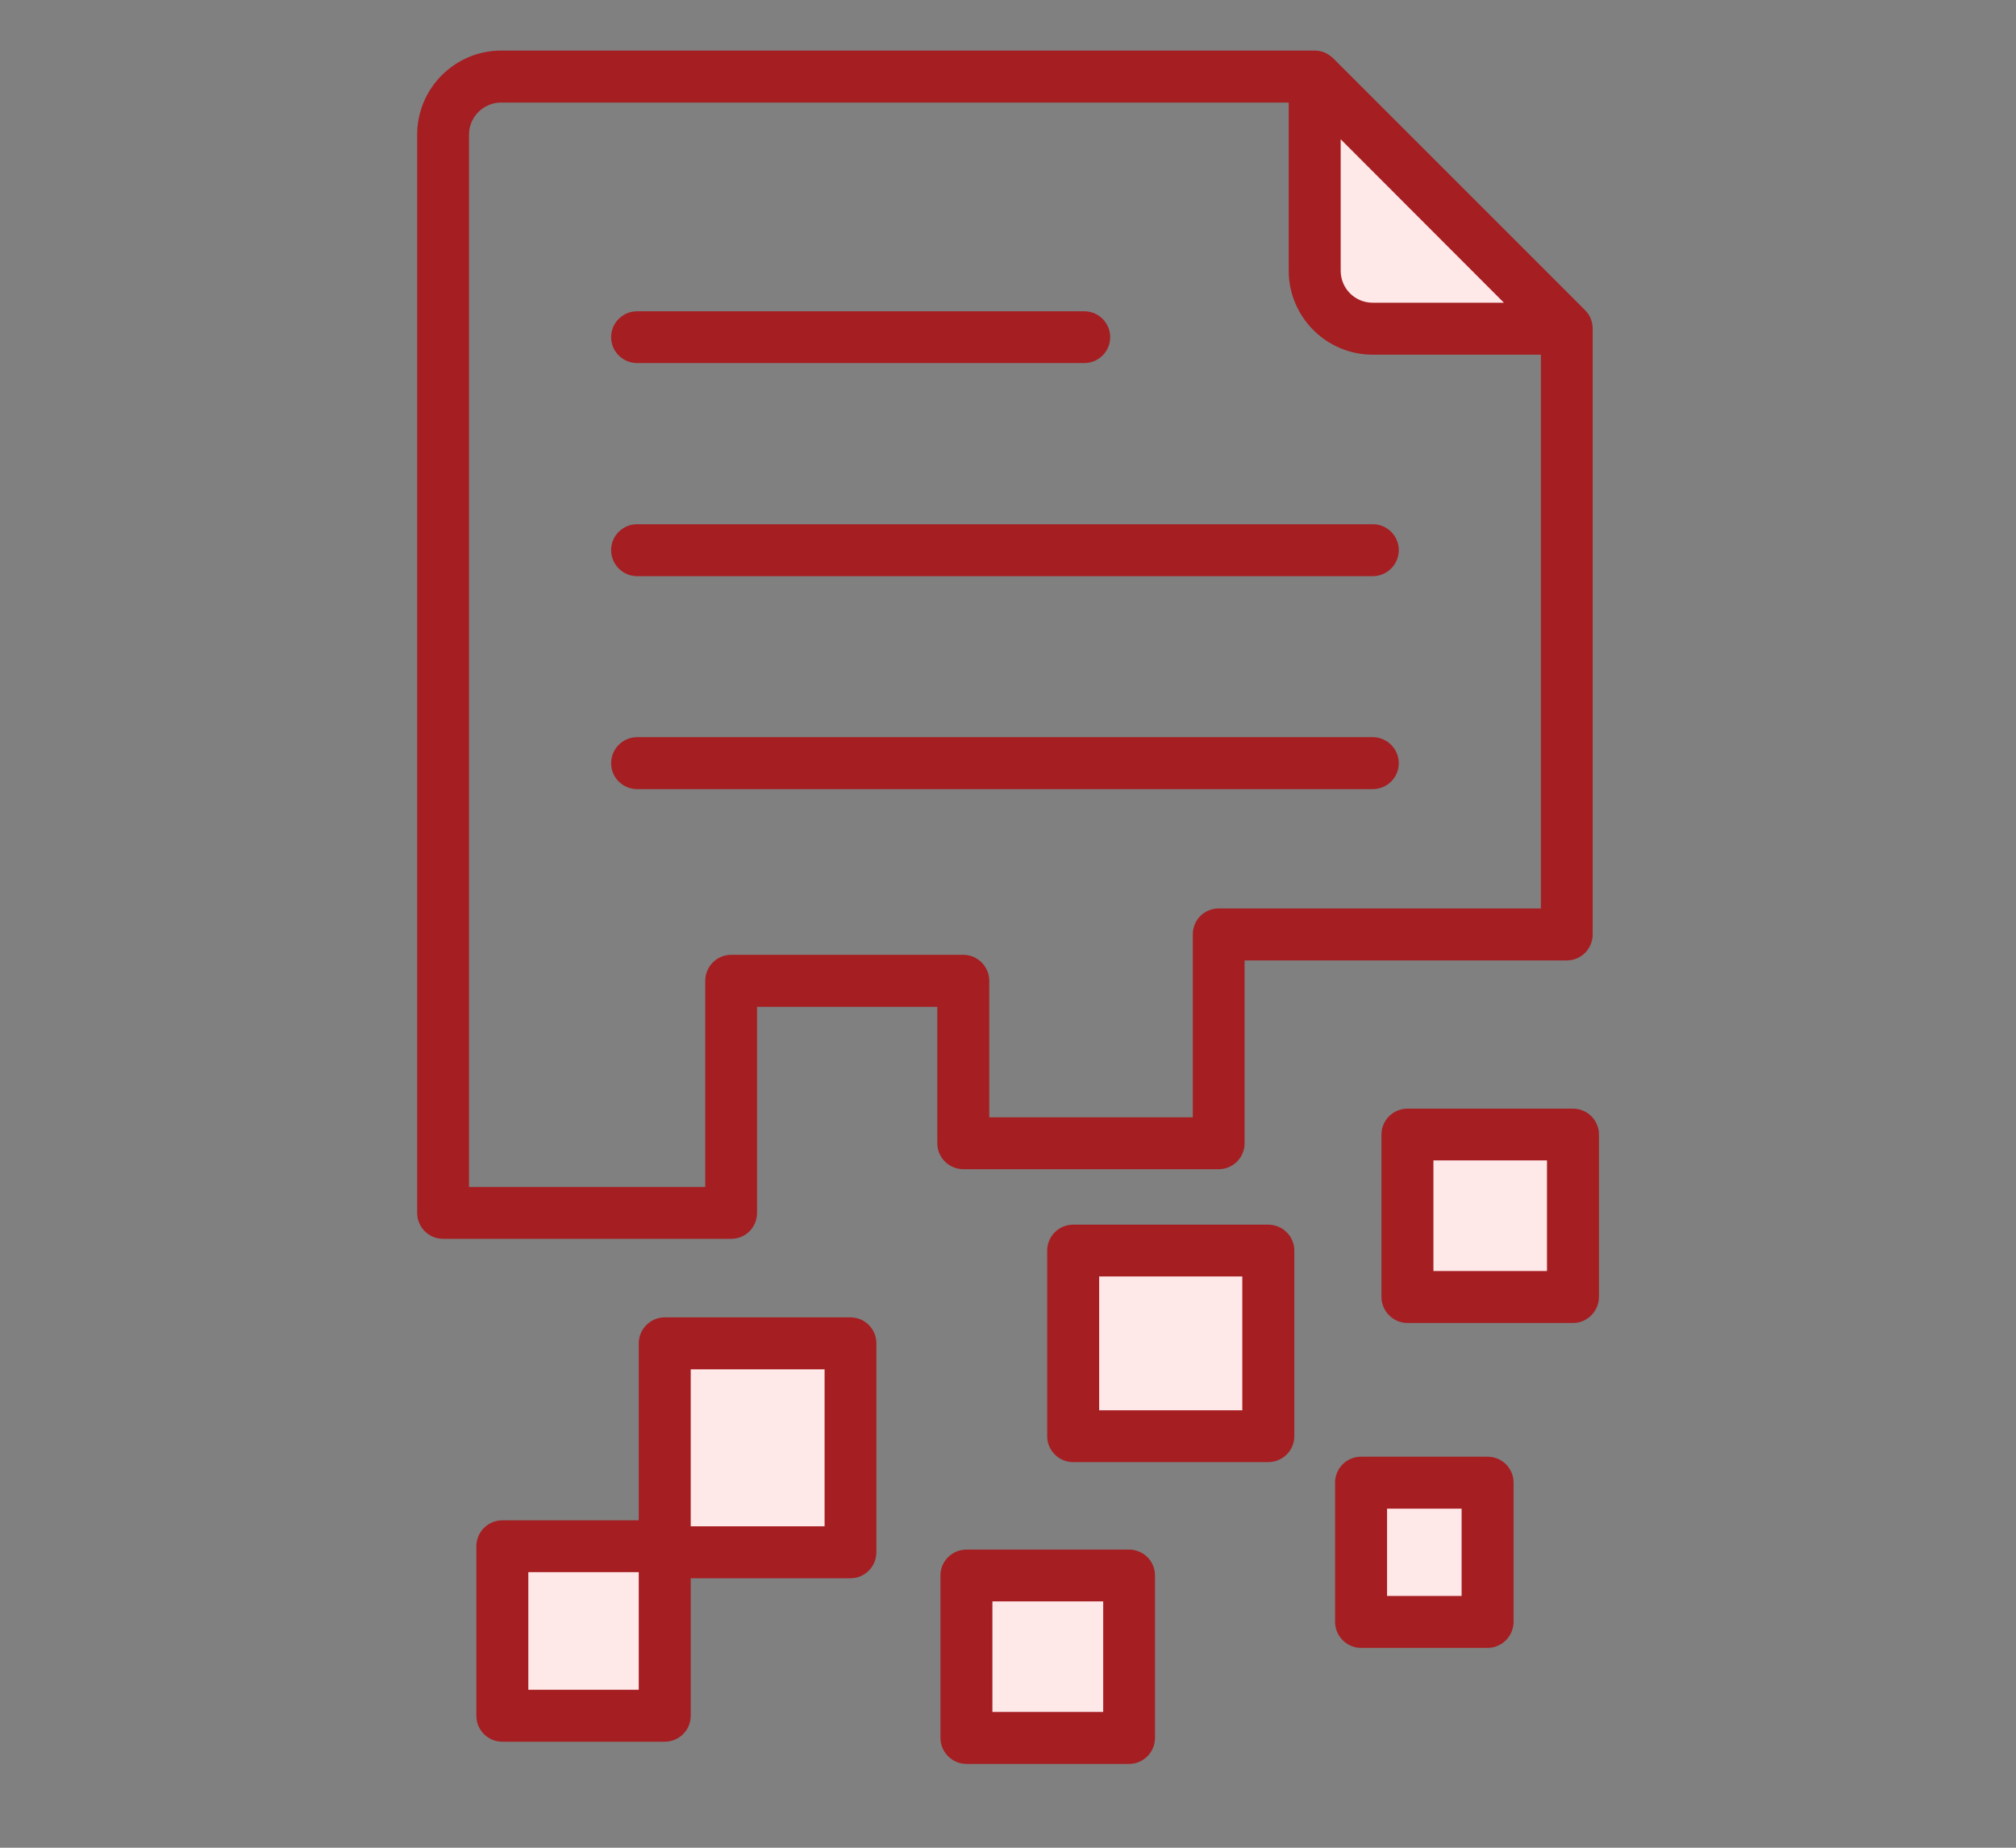
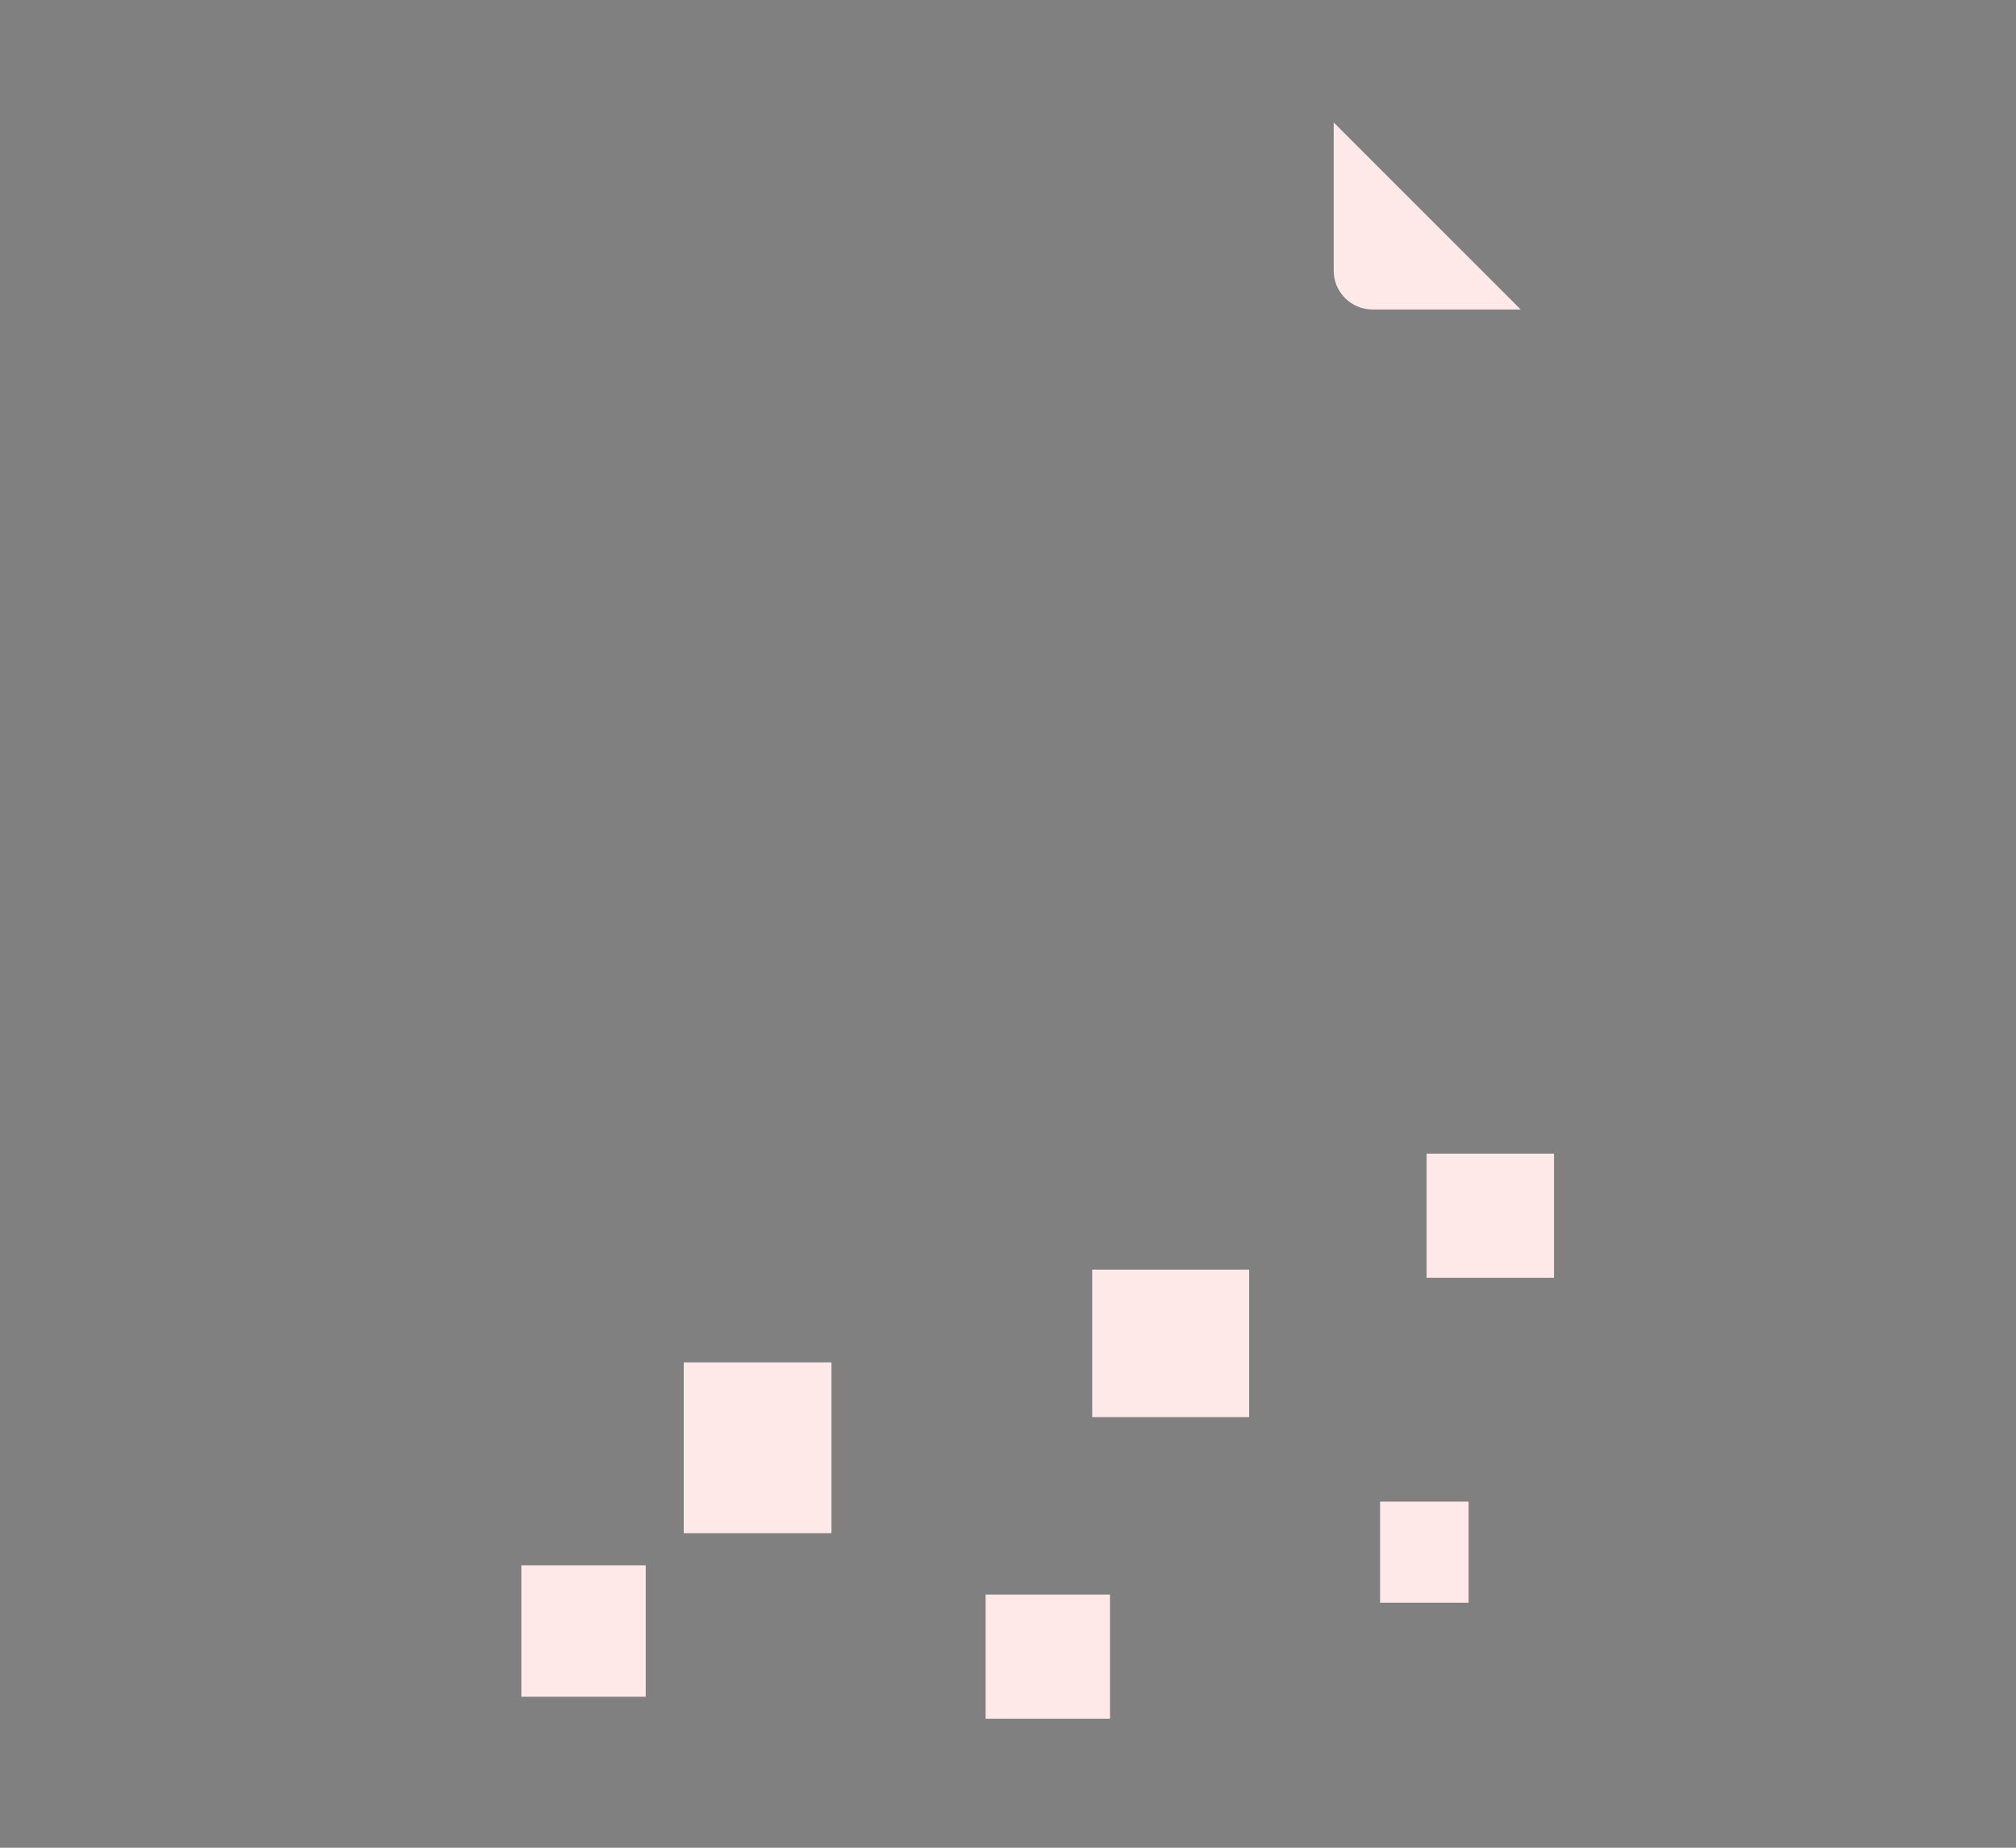
<svg xmlns="http://www.w3.org/2000/svg" width="60" zoomAndPan="magnify" viewBox="0 0 45 41.25" height="55" preserveAspectRatio="xMidYMid meet" version="1.2">
  <rect x="0" y="0" width="45" height="41.25" fill="#808080" stroke="none" />
  <defs>
    <clipPath id="c8162d305e">
      <path d="M 9.305 1.129 L 35.82 1.129 L 35.82 39.434 L 9.305 39.434 Z M 9.305 1.129 " />
    </clipPath>
  </defs>
  <g id="f1336f4956">
    <path style=" stroke:none;fill-rule:evenodd;fill:#ffe8e8;fill-opacity:1;" d="M 29.77 6.043 L 29.77 2.734 L 33.945 6.91 L 30.641 6.91 C 30.16 6.91 29.77 6.523 29.77 6.043 Z M 27.883 28.344 L 27.883 31.637 L 24.379 31.637 L 24.379 28.344 Z M 18.559 34.227 L 15.262 34.227 L 15.262 30.414 L 18.559 30.414 Z M 14.414 37.879 L 11.637 37.879 L 11.637 34.945 L 14.414 34.945 Z M 30.805 33.523 L 32.781 33.523 L 32.781 35.781 L 30.805 35.781 Z M 31.844 28.527 L 31.844 25.754 L 34.688 25.754 L 34.688 28.527 Z M 24.777 38.371 L 22 38.371 L 22 35.598 L 24.777 35.598 Z M 24.777 38.371 " />
    <g clip-rule="nonzero" clip-path="url(#c8162d305e)">
-       <path style=" stroke:none;fill-rule:evenodd;fill:#a51e22;fill-opacity:1;" d="M 18.406 34.074 L 15.418 34.074 L 15.418 30.57 L 18.406 30.57 Z M 14.258 37.723 L 11.793 37.723 L 11.793 35.098 L 14.258 35.098 Z M 18.984 29.41 L 14.836 29.41 C 14.52 29.41 14.258 29.672 14.258 29.988 L 14.258 33.941 L 11.211 33.941 C 10.895 33.941 10.633 34.199 10.633 34.52 L 10.633 38.305 C 10.633 38.625 10.895 38.883 11.211 38.883 L 14.836 38.883 C 15.16 38.883 15.418 38.625 15.418 38.305 L 15.418 35.234 L 18.984 35.234 C 19.305 35.234 19.562 34.973 19.562 34.652 L 19.562 29.988 C 19.562 29.672 19.305 29.41 18.984 29.41 Z M 24.625 38.219 L 22.152 38.219 L 22.152 35.75 L 24.625 35.75 Z M 25.203 34.594 L 21.574 34.594 C 21.254 34.594 20.992 34.852 20.992 35.172 L 20.992 38.797 C 20.992 39.117 21.254 39.379 21.574 39.379 L 25.203 39.379 C 25.523 39.379 25.781 39.117 25.781 38.797 L 25.781 35.172 C 25.781 34.852 25.523 34.594 25.203 34.594 Z M 32.625 35.629 L 30.961 35.629 L 30.961 33.68 L 32.625 33.68 Z M 33.203 32.52 L 30.383 32.52 C 30.062 32.52 29.801 32.777 29.801 33.098 L 29.801 36.207 C 29.801 36.527 30.062 36.789 30.383 36.789 L 33.203 36.789 C 33.523 36.789 33.785 36.527 33.785 36.207 L 33.785 33.098 C 33.785 32.777 33.523 32.52 33.203 32.52 Z M 34.531 28.375 L 31.996 28.375 L 31.996 25.906 L 34.531 25.906 Z M 35.113 24.75 L 31.418 24.75 C 31.098 24.75 30.836 25.008 30.836 25.328 L 30.836 28.953 C 30.836 29.273 31.098 29.535 31.418 29.535 L 35.113 29.535 C 35.43 29.535 35.691 29.273 35.691 28.953 L 35.691 25.328 C 35.691 25.008 35.43 24.75 35.113 24.75 Z M 27.73 31.484 L 24.535 31.484 L 24.535 28.496 L 27.73 28.496 Z M 28.309 27.34 L 23.953 27.34 C 23.637 27.34 23.375 27.598 23.375 27.918 L 23.375 32.062 C 23.375 32.383 23.637 32.641 23.953 32.641 L 28.309 32.641 C 28.629 32.641 28.891 32.383 28.891 32.062 L 28.891 27.918 C 28.891 27.598 28.629 27.34 28.309 27.34 Z M 30.641 17.617 L 14.223 17.617 C 13.902 17.617 13.641 17.359 13.641 17.039 C 13.641 16.719 13.902 16.457 14.223 16.457 L 30.641 16.457 C 30.961 16.457 31.223 16.719 31.223 17.039 C 31.223 17.359 30.961 17.617 30.641 17.617 Z M 13.641 12.281 C 13.641 11.961 13.902 11.703 14.223 11.703 L 30.641 11.703 C 30.961 11.703 31.223 11.961 31.223 12.281 C 31.223 12.602 30.961 12.863 30.641 12.863 L 14.223 12.863 C 13.902 12.863 13.641 12.602 13.641 12.281 Z M 13.641 7.527 C 13.641 7.207 13.902 6.949 14.223 6.949 L 24.203 6.949 C 24.52 6.949 24.781 7.207 24.781 7.527 C 24.781 7.848 24.52 8.105 24.203 8.105 L 14.223 8.105 C 13.902 8.105 13.641 7.848 13.641 7.527 Z M 16.32 21.316 L 21.504 21.316 C 21.82 21.316 22.082 21.578 22.082 21.898 L 22.082 24.945 L 26.625 24.945 L 26.625 20.859 C 26.625 20.539 26.879 20.281 27.203 20.281 L 34.395 20.281 L 34.395 7.918 L 30.641 7.918 C 29.605 7.918 28.766 7.074 28.766 6.043 L 28.766 2.289 L 11.188 2.289 C 10.793 2.289 10.469 2.609 10.469 3.004 L 10.469 26.5 L 15.742 26.5 L 15.742 21.898 C 15.742 21.578 16 21.316 16.32 21.316 Z M 29.926 3.109 L 33.57 6.758 L 30.641 6.758 C 30.242 6.758 29.926 6.438 29.926 6.043 Z M 21.504 26.102 L 27.203 26.102 C 27.523 26.102 27.781 25.844 27.781 25.523 L 27.781 21.441 L 34.977 21.441 C 35.293 21.441 35.551 21.18 35.551 20.859 L 35.551 7.336 C 35.551 7.184 35.492 7.035 35.383 6.926 L 29.758 1.301 C 29.645 1.191 29.5 1.129 29.344 1.129 L 11.188 1.129 C 10.152 1.129 9.312 1.973 9.312 3.004 L 9.312 27.078 C 9.312 27.398 9.57 27.656 9.891 27.656 L 16.32 27.656 C 16.645 27.656 16.898 27.398 16.898 27.078 L 16.898 22.477 L 20.922 22.477 L 20.922 25.523 C 20.922 25.844 21.184 26.102 21.504 26.102 Z M 21.504 26.102 " />
-     </g>
+       </g>
  </g>
</svg>